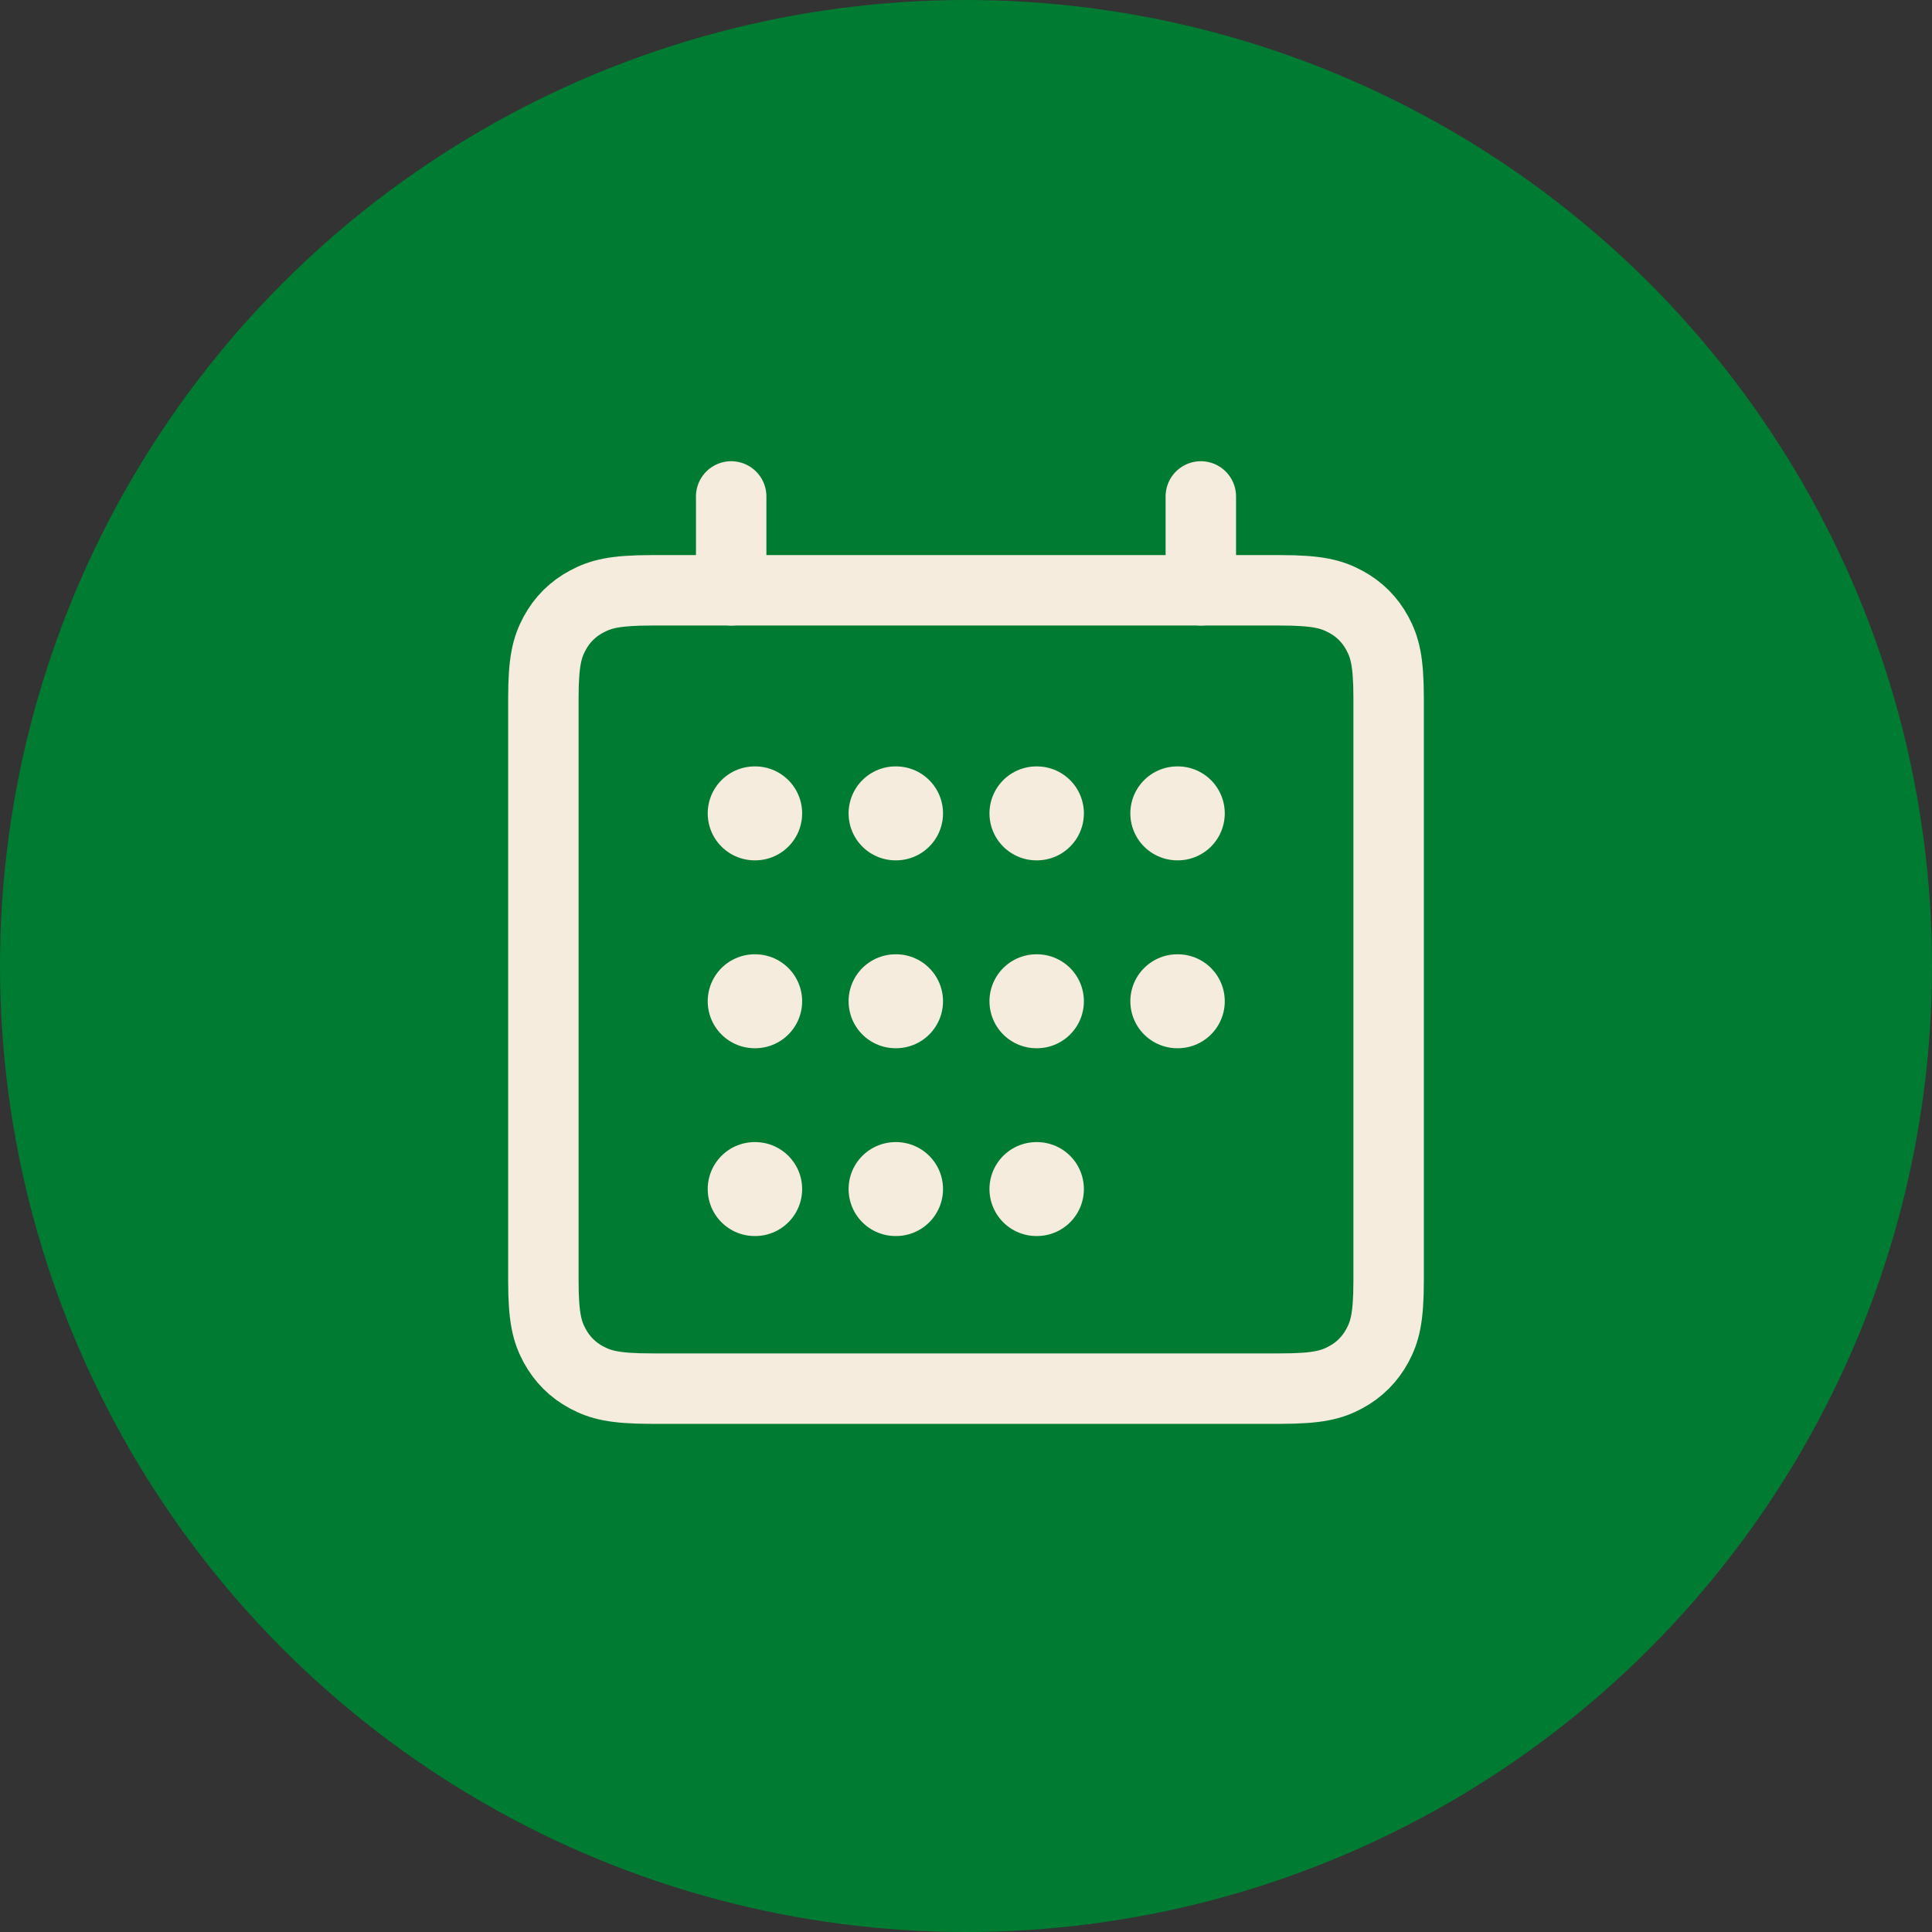
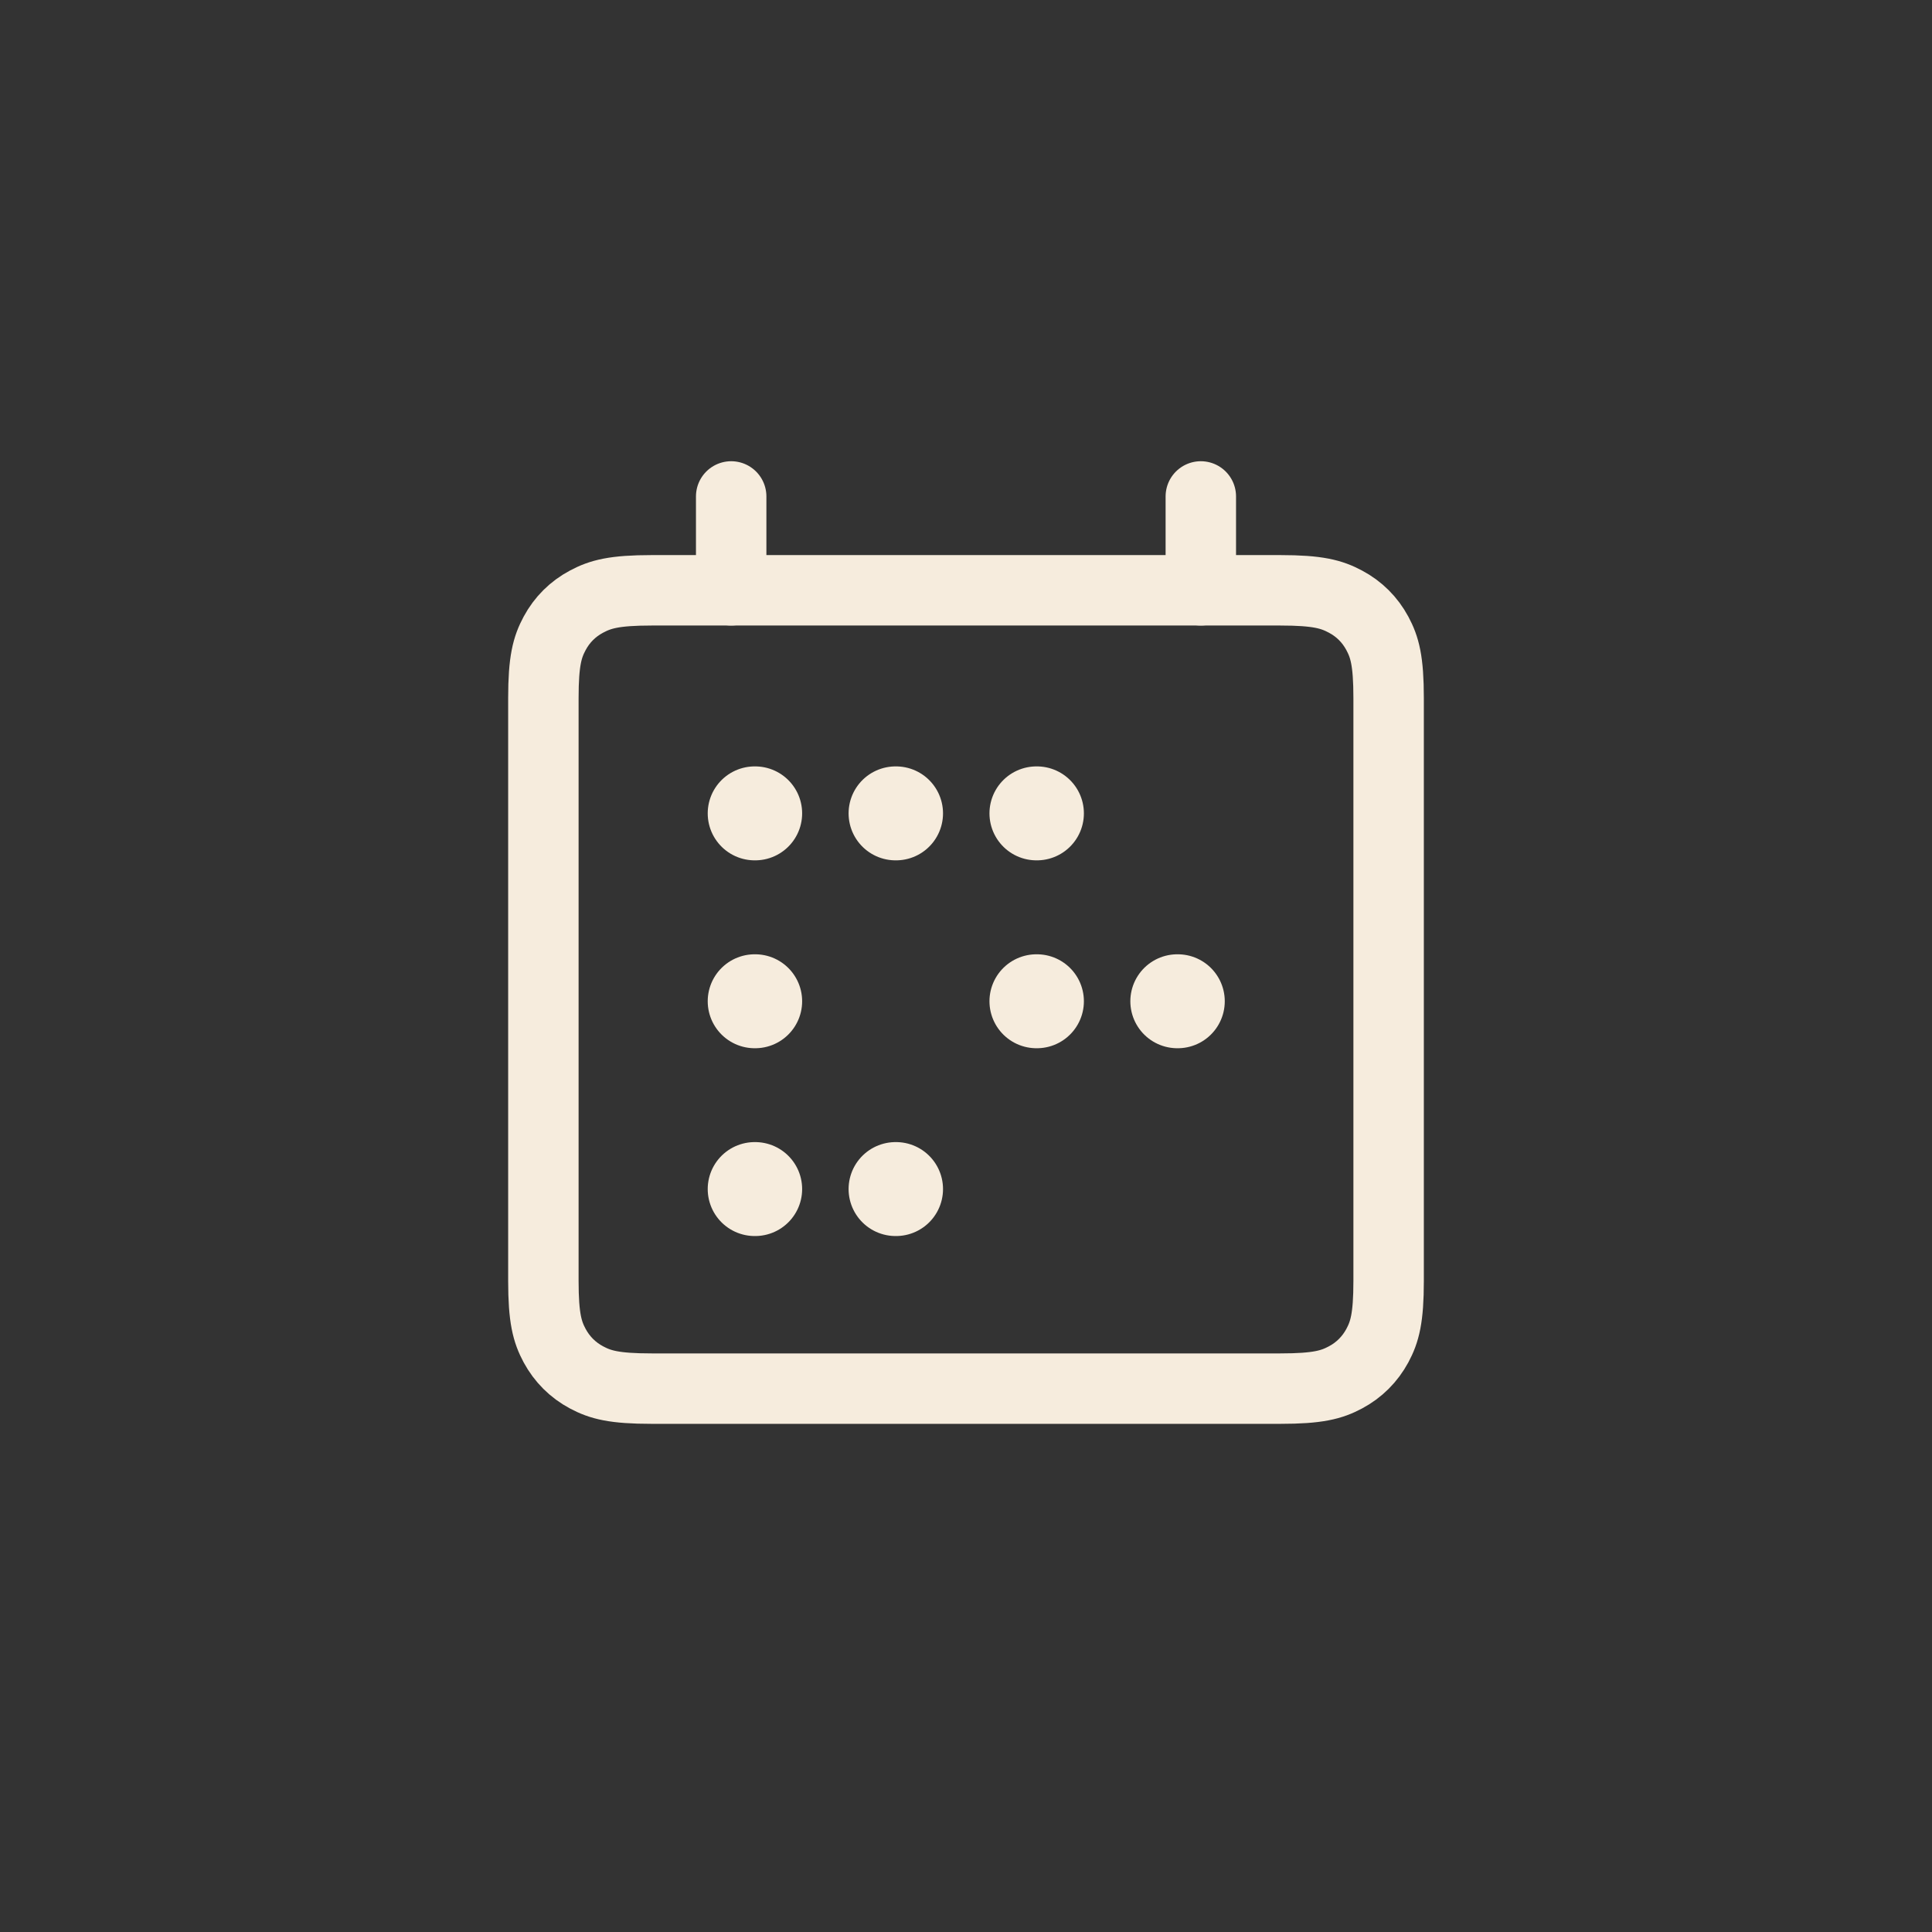
<svg xmlns="http://www.w3.org/2000/svg" width="24" height="24" viewBox="0 0 24 24" fill="none">
  <rect x="0" y="0" width="24" height="24" fill="#333333" stroke="none" />
-   <circle cx="12" cy="12" r="12" fill="#007B32" />
  <path fill-rule="evenodd" clip-rule="evenodd" d="M8.096 7.333H15.904C16.372 7.333 16.542 7.382 16.713 7.473C16.884 7.564 17.018 7.697 17.11 7.868C17.201 8.038 17.25 8.206 17.25 8.672V15.912C17.25 16.377 17.201 16.546 17.11 16.716C17.018 16.886 16.884 17.02 16.713 17.111C16.542 17.202 16.372 17.25 15.904 17.25H8.096C7.628 17.25 7.458 17.202 7.287 17.111C7.116 17.02 6.982 16.886 6.89 16.716C6.799 16.546 6.75 16.377 6.75 15.912V8.672C6.75 8.206 6.799 8.038 6.89 7.868C6.982 7.697 7.116 7.564 7.287 7.473C7.458 7.382 7.628 7.333 8.096 7.333Z" stroke="#F6ECDD" stroke-width="0.875" stroke-linecap="round" stroke-linejoin="round" />
  <path d="M14.917 6.167V7.333" stroke="#F6ECDD" stroke-width="0.875" stroke-linecap="round" stroke-linejoin="round" />
  <path d="M9.083 6.167V7.333" stroke="#F6ECDD" stroke-width="0.875" stroke-linecap="round" stroke-linejoin="round" />
  <path d="M9.381 10.104H9.375" stroke="#F6ECDD" stroke-width="1.167" stroke-linecap="round" stroke-linejoin="round" />
  <path d="M11.131 10.104H11.125" stroke="#F6ECDD" stroke-width="1.167" stroke-linecap="round" stroke-linejoin="round" />
  <path d="M12.881 10.104H12.875" stroke="#F6ECDD" stroke-width="1.167" stroke-linecap="round" stroke-linejoin="round" />
-   <path d="M14.631 10.104H14.625" stroke="#F6ECDD" stroke-width="1.167" stroke-linecap="round" stroke-linejoin="round" />
  <path d="M9.381 12.438H9.375" stroke="#F6ECDD" stroke-width="1.167" stroke-linecap="round" stroke-linejoin="round" />
-   <path d="M11.131 12.438H11.125" stroke="#F6ECDD" stroke-width="1.167" stroke-linecap="round" stroke-linejoin="round" />
  <path d="M12.881 12.438H12.875" stroke="#F6ECDD" stroke-width="1.167" stroke-linecap="round" stroke-linejoin="round" />
  <path d="M14.631 12.438H14.625" stroke="#F6ECDD" stroke-width="1.167" stroke-linecap="round" stroke-linejoin="round" />
  <path d="M9.381 14.771H9.375" stroke="#F6ECDD" stroke-width="1.167" stroke-linecap="round" stroke-linejoin="round" />
  <path d="M11.131 14.771H11.125" stroke="#F6ECDD" stroke-width="1.167" stroke-linecap="round" stroke-linejoin="round" />
-   <path d="M12.881 14.771H12.875" stroke="#F6ECDD" stroke-width="1.167" stroke-linecap="round" stroke-linejoin="round" />
</svg>